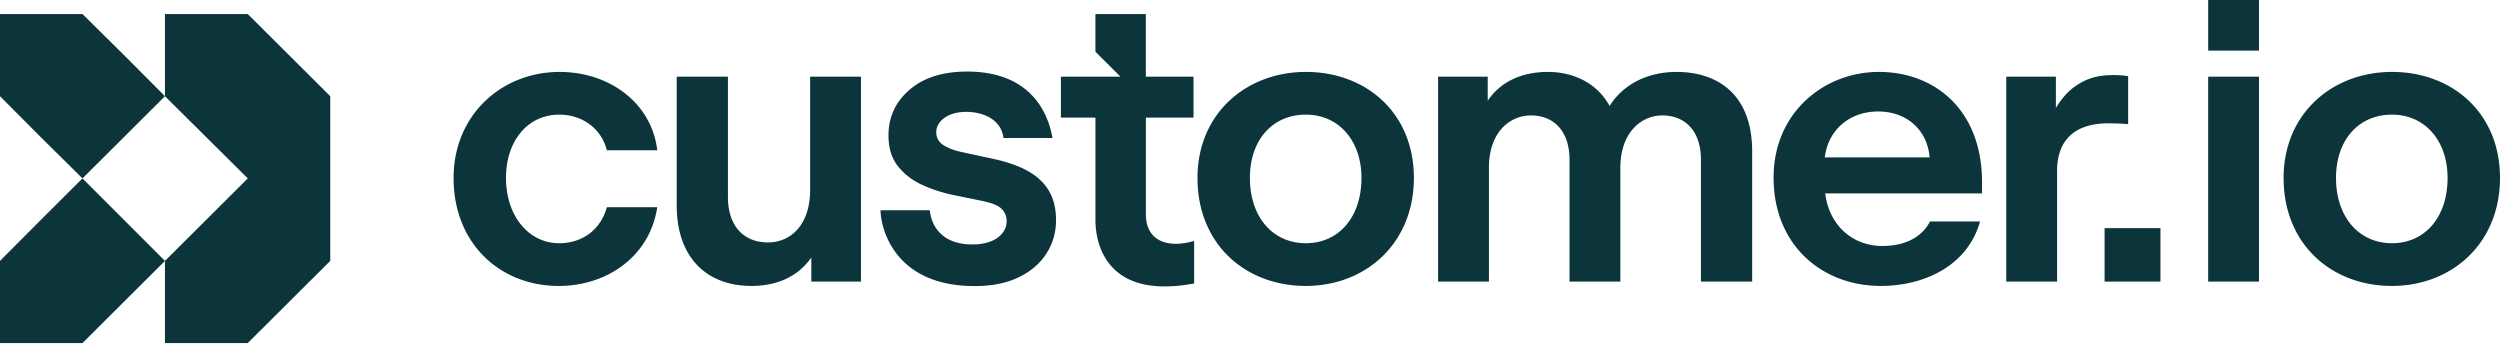
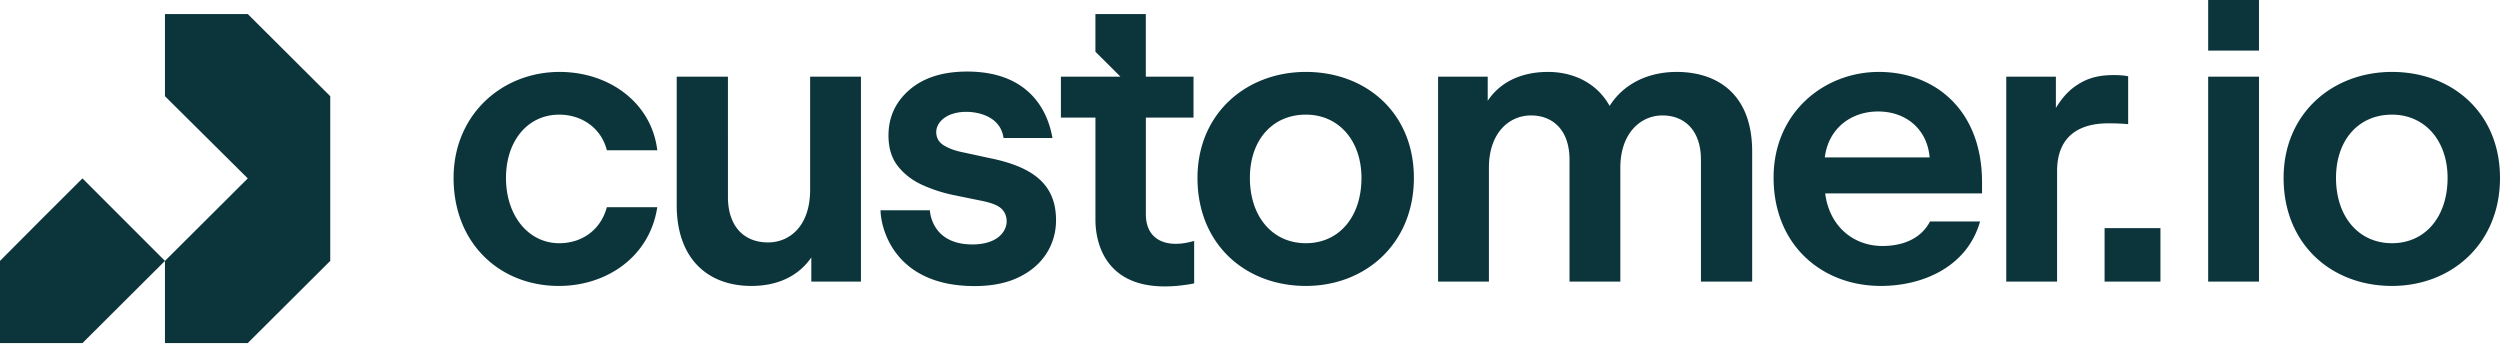
<svg xmlns="http://www.w3.org/2000/svg" fill="none" viewBox="0 0 400 55">
  <g fill="#0B353B" clip-path="url(#a)">
    <path d="M39.642 2.246H26.394v13.149l13.248 13.148-13.248 13.2V54.89h13.248L52.84 41.742V15.395L39.642 2.246Z" />
-     <path d="m19.821 8.795-6.624-6.549H0v13.149l6.573 6.599 6.624 6.55 13.198-13.15-6.574-6.599Z" />
    <path d="M6.573 35.144 0 41.743v13.149h13.197l6.624-6.6 6.574-6.549-13.198-13.2-6.624 6.6ZM361.437 0h-8.129v8.093h8.129V0ZM89.472 18.343c3.621 0 6.734 2.152 7.624 5.696h8.068c-.89-7.532-7.624-12.532-15.628-12.532-9.276 0-16.963 6.9-16.963 16.963 0 10.507 7.433 17.28 16.836 17.28 7.687 0 14.548-4.684 15.755-12.596h-8.068c-1.017 3.734-4.066 5.76-7.624 5.76-4.892 0-8.513-4.367-8.513-10.444 0-5.95 3.494-10.127 8.513-10.127ZM129.621 30.369c0 5.76-3.24 8.419-6.734 8.419-3.876 0-6.417-2.596-6.417-7.28V12.267h-8.196v20.57c0 8.545 4.956 12.913 11.944 12.913 4.13 0 7.497-1.52 9.593-4.557v3.86h7.942V12.267h-8.132v18.102ZM345.672 36.506h-8.939v8.547h8.939v-8.547ZM208.941 11.507c-9.529 0-17.343 6.646-17.343 16.963 0 10.634 7.687 17.28 17.343 17.28 9.53 0 17.28-6.773 17.28-17.28 0-10.444-7.687-16.963-17.28-16.963Zm0 27.407c-5.336 0-8.958-4.24-8.958-10.444 0-6.013 3.558-10.127 8.958-10.127 5.273 0 8.894 4.177 8.894 10.127 0 6.267-3.621 10.444-8.894 10.444ZM268.276 11.507c-4.574 0-8.513 1.9-10.736 5.444-2.097-3.798-5.972-5.444-9.848-5.444-4.32 0-7.687 1.646-9.656 4.62v-3.86h-7.941v32.786h8.132V26.825c0-5.57 3.24-8.355 6.734-8.355 3.494 0 6.162 2.342 6.162 7.089v19.494h8.132V26.825c0-5.507 3.24-8.355 6.734-8.355 3.494 0 6.162 2.342 6.162 7.089v19.494h8.196V24.23c0-9.24-5.654-12.722-12.071-12.722ZM300.61 11.507c-8.767 0-16.836 6.52-16.836 16.9 0 10.887 7.815 17.343 17.154 17.343 6.797 0 13.849-3.102 15.882-10.317h-8.005c-1.525 2.911-4.574 3.924-7.624 3.924-4.701 0-8.513-3.228-9.148-8.418h25.094v-1.773c0-11.646-7.623-17.66-16.517-17.66Zm-8.641 13.672c.572-4.62 4.194-7.342 8.513-7.342 4.575 0 7.879 2.911 8.26 7.342h-16.773ZM340.505 19.862v-7.658c-.572-.127-1.398-.19-2.287-.19-2.859 0-4.702.632-6.671 2.151-1.08.887-1.906 1.963-2.605 3.102v-5h-7.941v32.786h8.132V27.394c0-6.392 4.574-7.658 8.132-7.658.889 0 1.651 0 3.24.126ZM361.438 12.267h-8.131v32.787h8.131V12.267ZM382.72 11.507c-9.53 0-17.344 6.646-17.344 16.963 0 10.634 7.687 17.28 17.344 17.28 9.529 0 17.28-6.773 17.28-17.28 0-10.444-7.688-16.963-17.28-16.963Zm0 27.407c-5.337 0-8.958-4.24-8.958-10.444 0-6.013 3.557-10.127 8.958-10.127 5.273 0 8.894 4.177 8.894 10.127 0 6.267-3.621 10.444-8.894 10.444ZM183.34 34.297V18.815h7.623v-6.549h-7.631V2.246h-8.065v6.028l4.007 3.992h-9.53v6.549h5.527v16.397c0 2.35.702 12.973 15.793 10.14v-6.81c-4.277 1.273-7.724-.022-7.724-4.245ZM158.38 25.304l-4.322-.936c-1.253-.25-2.276-.624-3.069-1.123-.794-.5-1.19-1.207-1.19-2.122 0-1.543 1.627-3.226 4.823-3.226 1.95 0 5.48.762 5.94 4.183h7.833c-.347-1.847-1.947-10.63-13.648-10.63-3.883 0-6.952.967-9.207 2.902-2.255 1.934-3.383 4.38-3.383 7.332 0 1.997.501 3.63 1.504 4.899 1.002 1.27 2.296 2.268 3.883 2.995a23.51 23.51 0 0 0 5.136 1.654l4.572.936c1.336.292 2.409.653 3.038 1.28 1.693 1.687.825 5.662-4.706 5.662-5.872 0-6.718-4.242-6.805-5.463h-7.892c0 2.47 1.92 12.125 15.05 12.125 2.756 0 5.105-.468 7.046-1.404 1.942-.936 3.424-2.205 4.447-3.807 1.023-1.6 1.535-3.38 1.535-5.335 0-5.622-3.517-8.495-10.585-9.922Z" />
  </g>
  <defs>
    <clipPath id="a">
      <path fill="#fff" d="M0 0h400v54.891H0z" />
    </clipPath>
  </defs>
</svg>